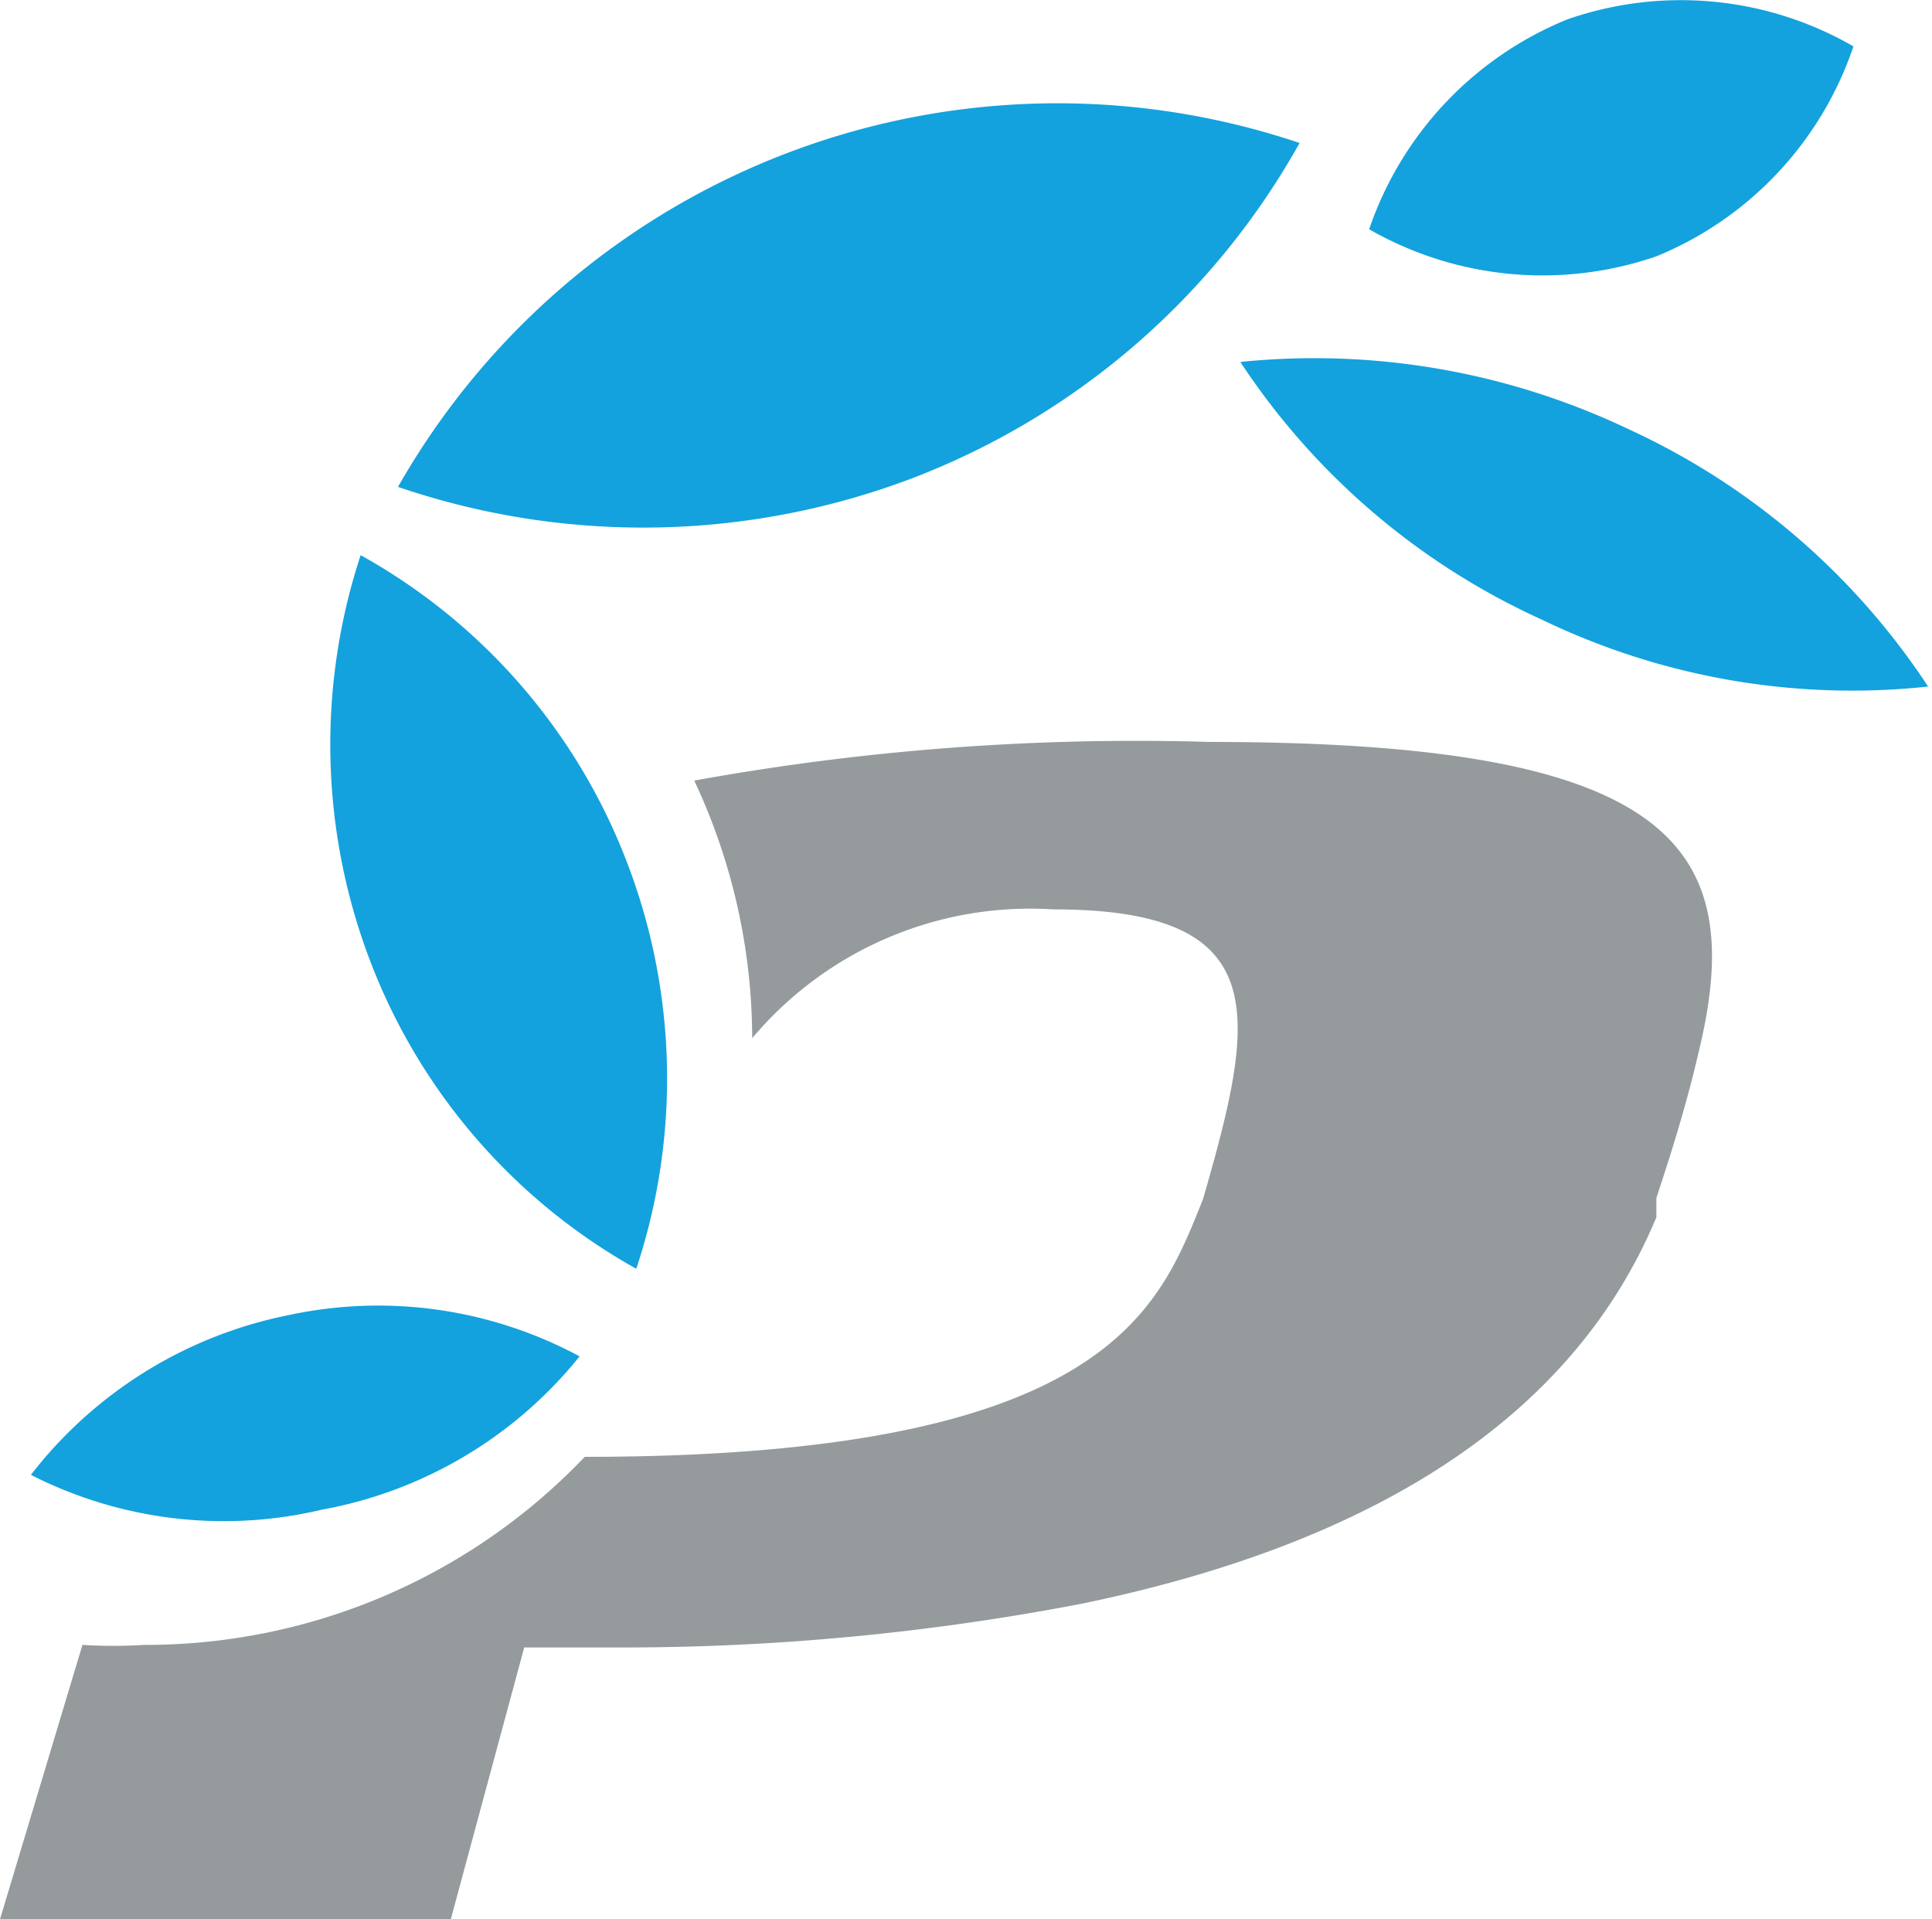
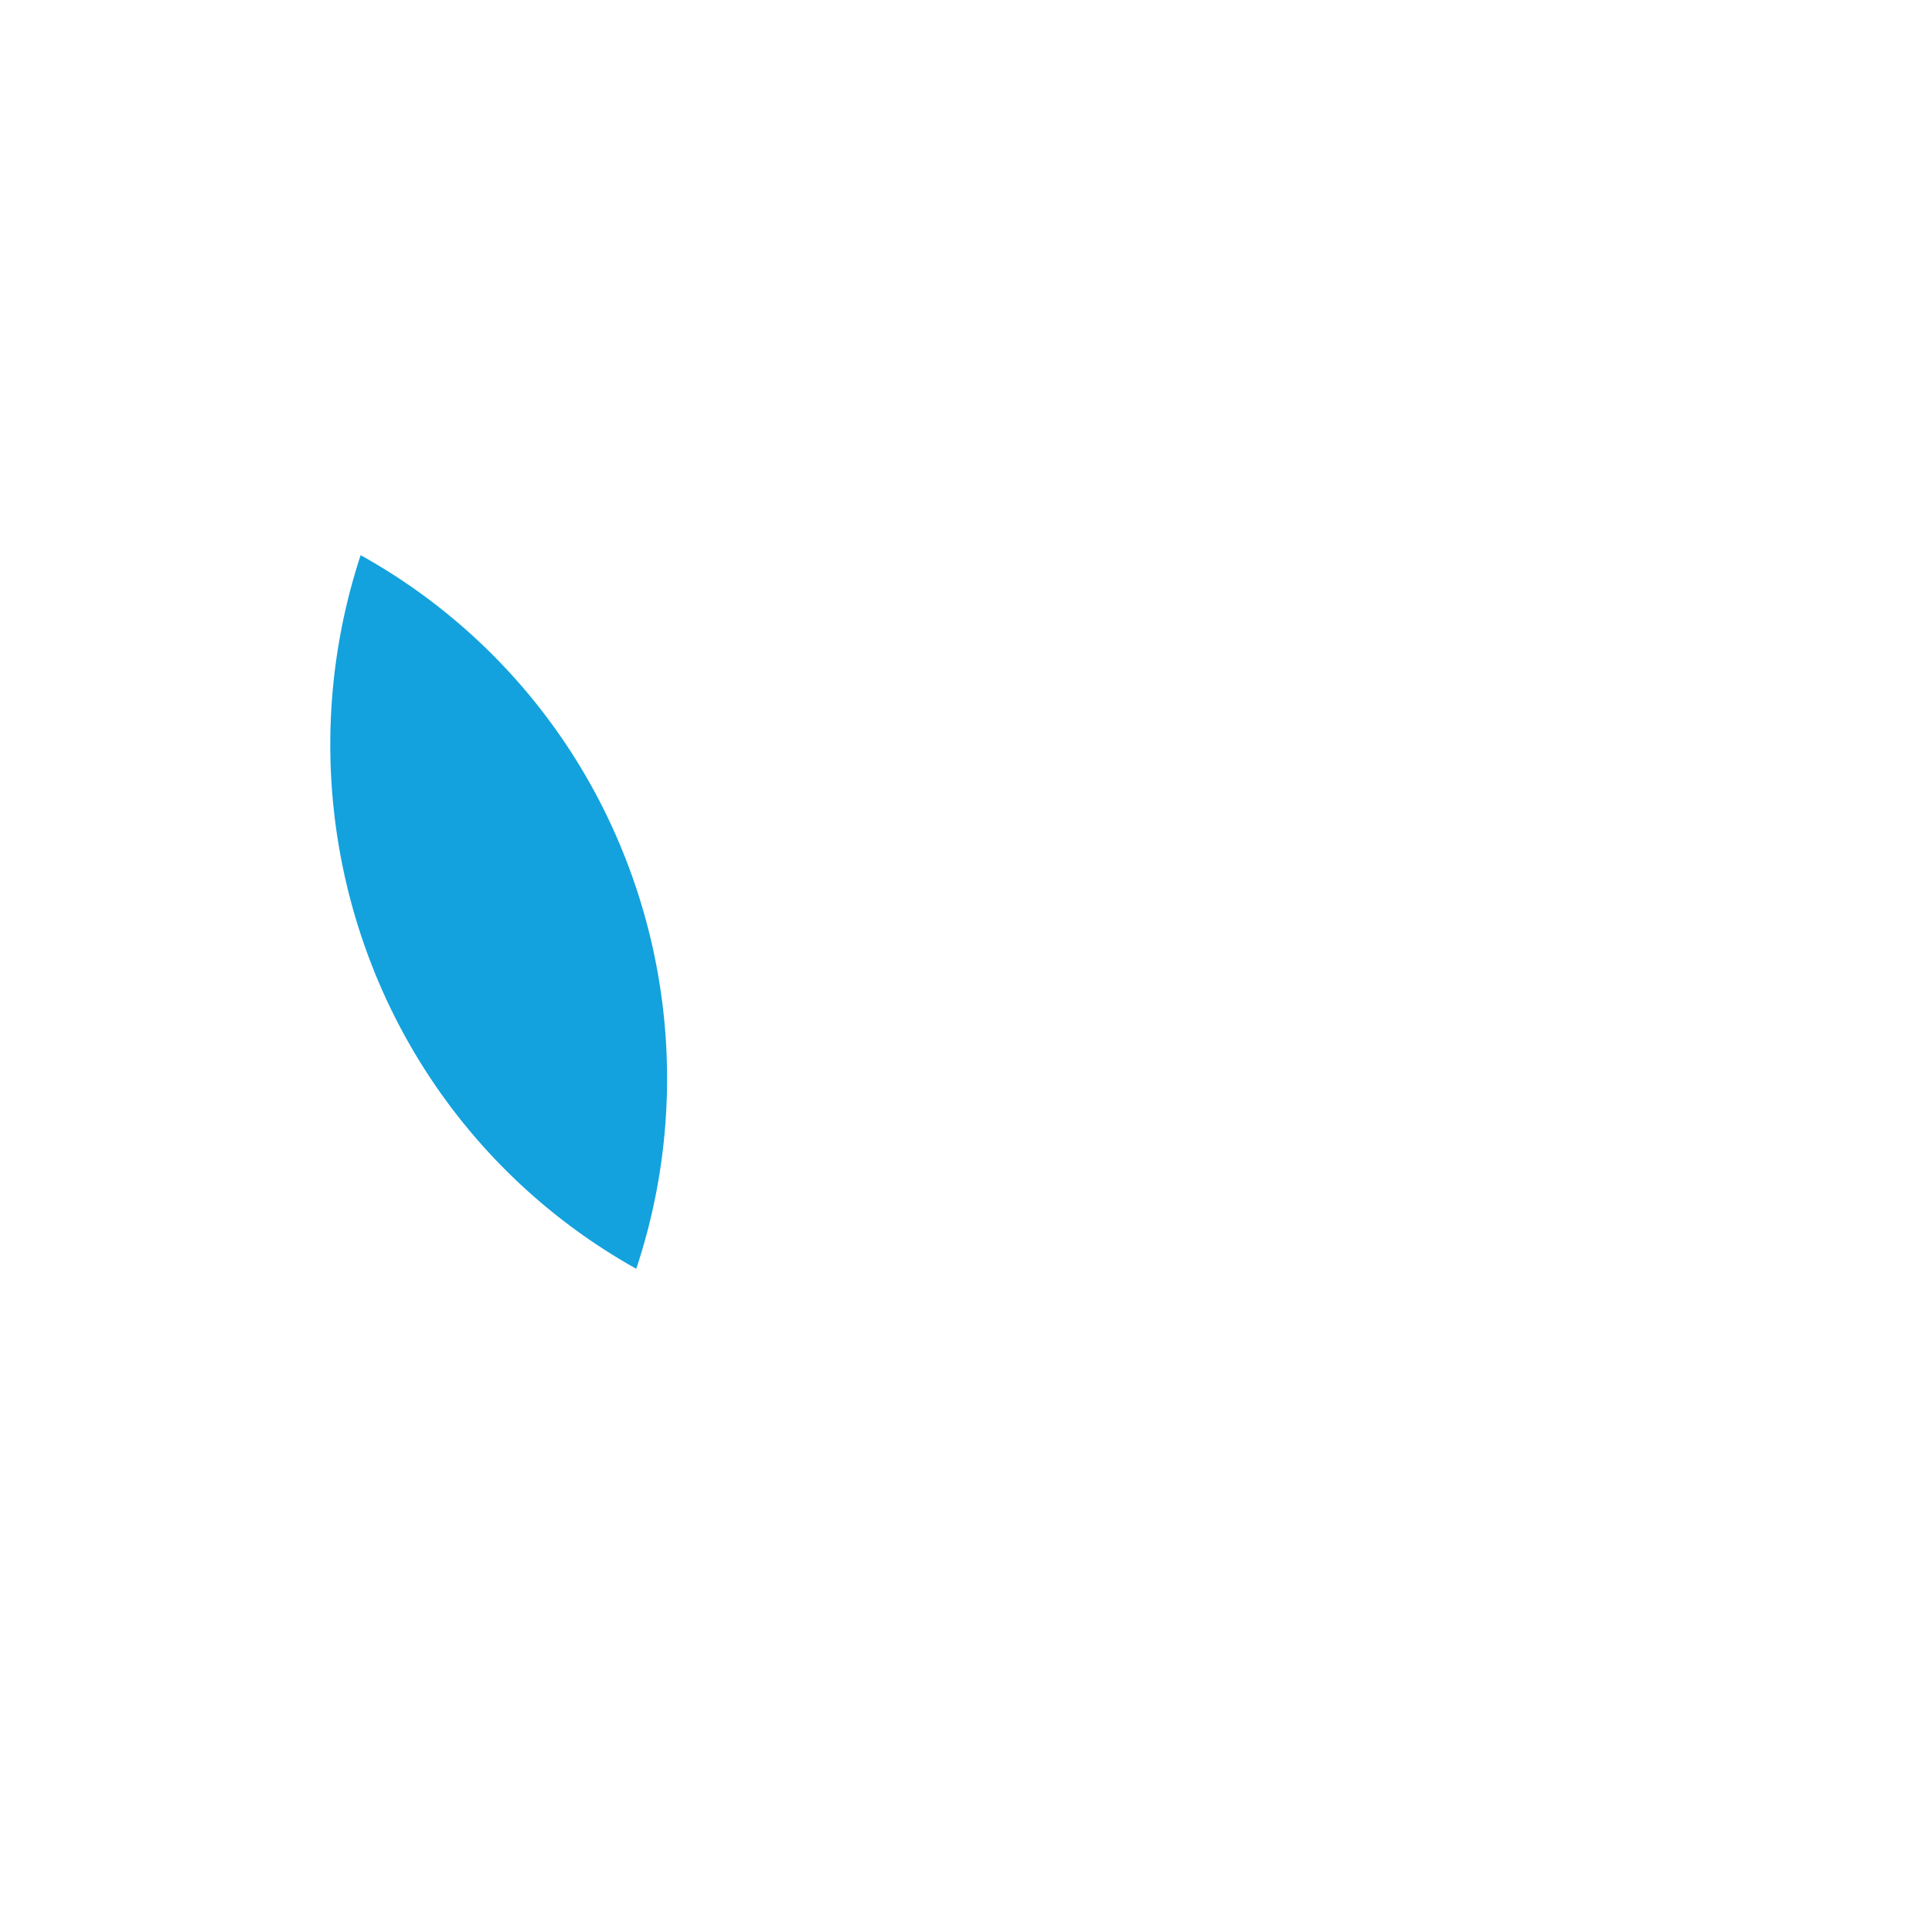
<svg xmlns="http://www.w3.org/2000/svg" viewBox="0 0 15 14.9">
  <defs>
    <style>.cls-1{fill:#13a2dd;}.cls-2{fill:#959a9d;}</style>
  </defs>
  <g id="Ebene_1_Kopie" data-name="Ebene 1 Kopie">
-     <path class="cls-1" d="M10.59,1.66a5.89,5.89,0,0,0-7,2.67,5.89,5.89,0,0,0,4-.07A5.83,5.83,0,0,0,10.59,1.66Z" transform="translate(-0.5 -0.55)" />
    <path class="cls-1" d="M3.3,4.86A4.71,4.71,0,0,0,3.37,8,4.62,4.62,0,0,0,5.44,10.4a4.68,4.68,0,0,0-.07-3.15A4.61,4.61,0,0,0,3.3,4.86Z" transform="translate(-0.5 -0.55)" />
-     <path class="cls-1" d="M.74,12A3.3,3.3,0,0,0,3,12.27a3.33,3.33,0,0,0,2-1.19,3.3,3.3,0,0,0-2.26-.32A3.36,3.36,0,0,0,.74,12Z" transform="translate(-0.5 -0.55)" />
-     <path class="cls-1" d="M10.13,3.36a5.54,5.54,0,0,0,2.34,2,5.54,5.54,0,0,0,3,.52,5.56,5.56,0,0,0-2.33-2A5.67,5.67,0,0,0,10.13,3.36Z" transform="translate(-0.5 -0.55)" />
-     <path class="cls-2" d="M9.89,6.31a19.21,19.21,0,0,0-4,.3,4.72,4.72,0,0,1,.45,2h0a2.82,2.82,0,0,1,2.34-1c1.73,0,1.57.83,1.16,2.25l0,0v0c-.34.84-.72,2-4.8,2a4.71,4.71,0,0,1-3.42,1.46,3.87,3.87,0,0,1-.48,0L.5,15.45H4l.57-2.11h.73A18.84,18.84,0,0,0,8.9,13c1.84-.38,3.71-1.2,4.46-3,0-.05,0-.1,0-.15.14-.42.25-.79.33-1.14C14.08,7.1,13.46,6.31,9.89,6.31Z" transform="translate(-0.5 -0.55)" />
-     <path class="cls-1" d="M11.13,2.33a2.71,2.71,0,0,0,2.23.21A2.69,2.69,0,0,0,14.89.91,2.68,2.68,0,0,0,12.67.7,2.7,2.7,0,0,0,11.13,2.33Z" transform="translate(-0.5 -0.55)" />
  </g>
</svg>